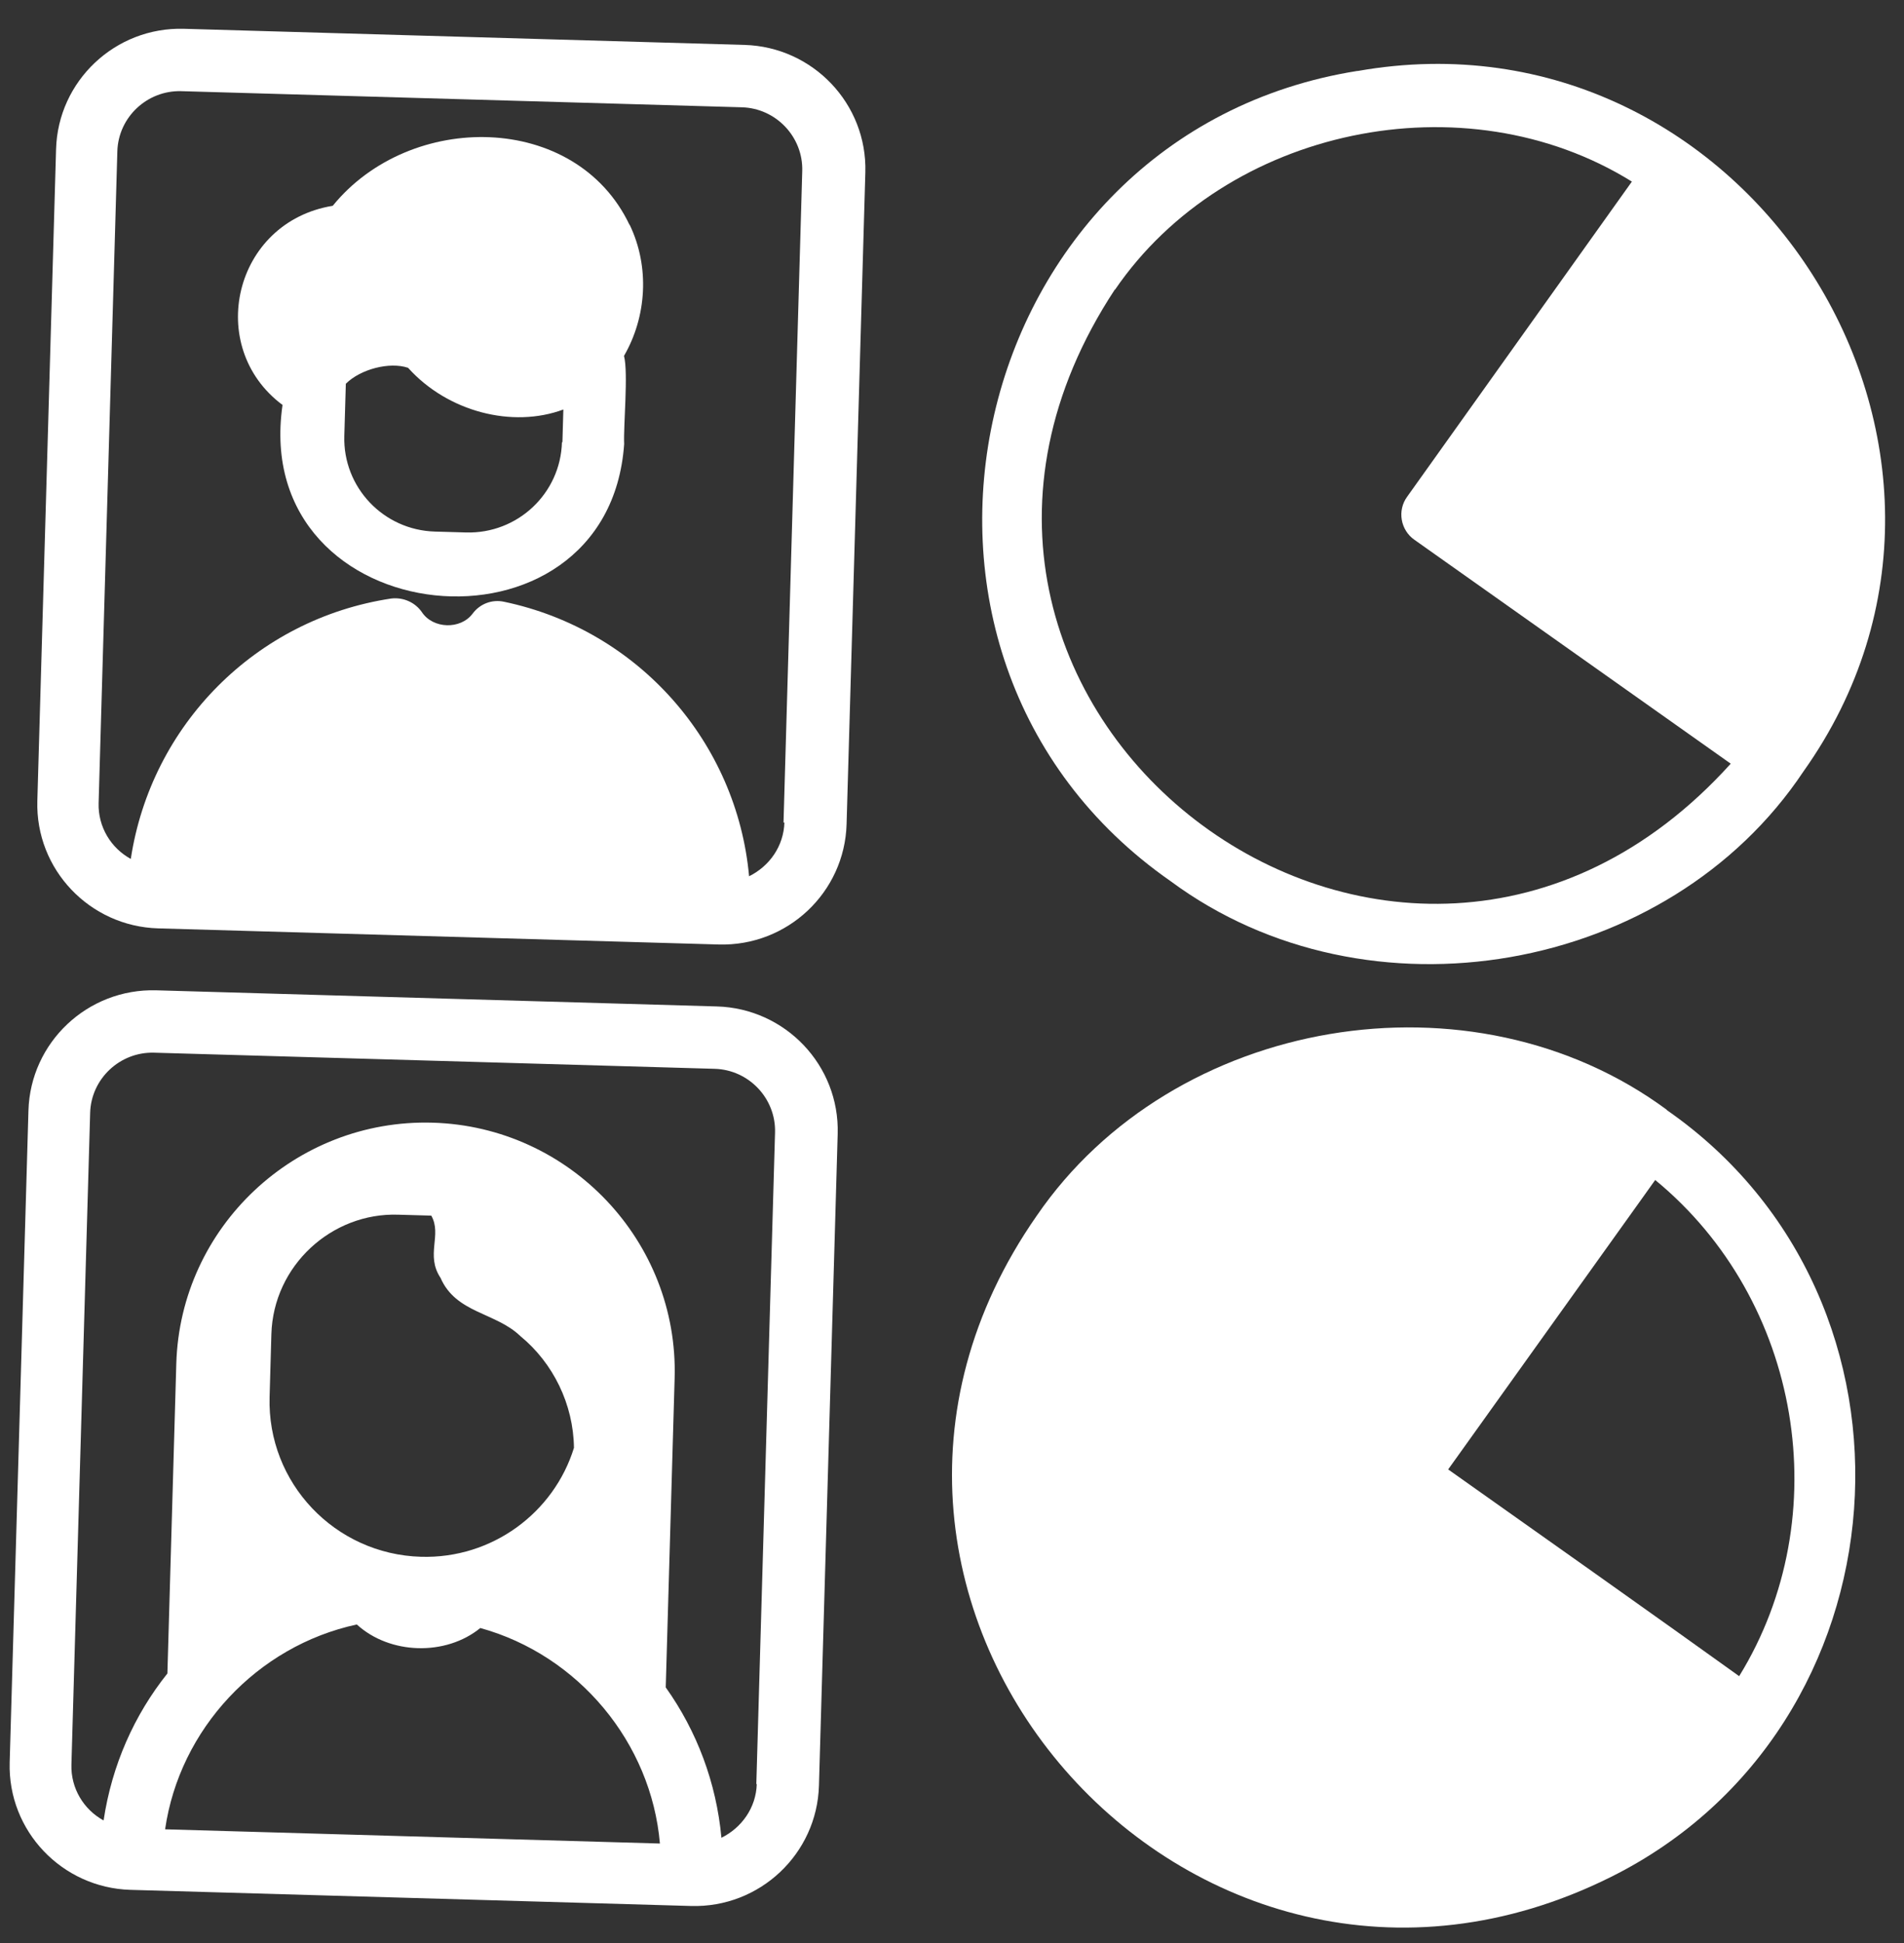
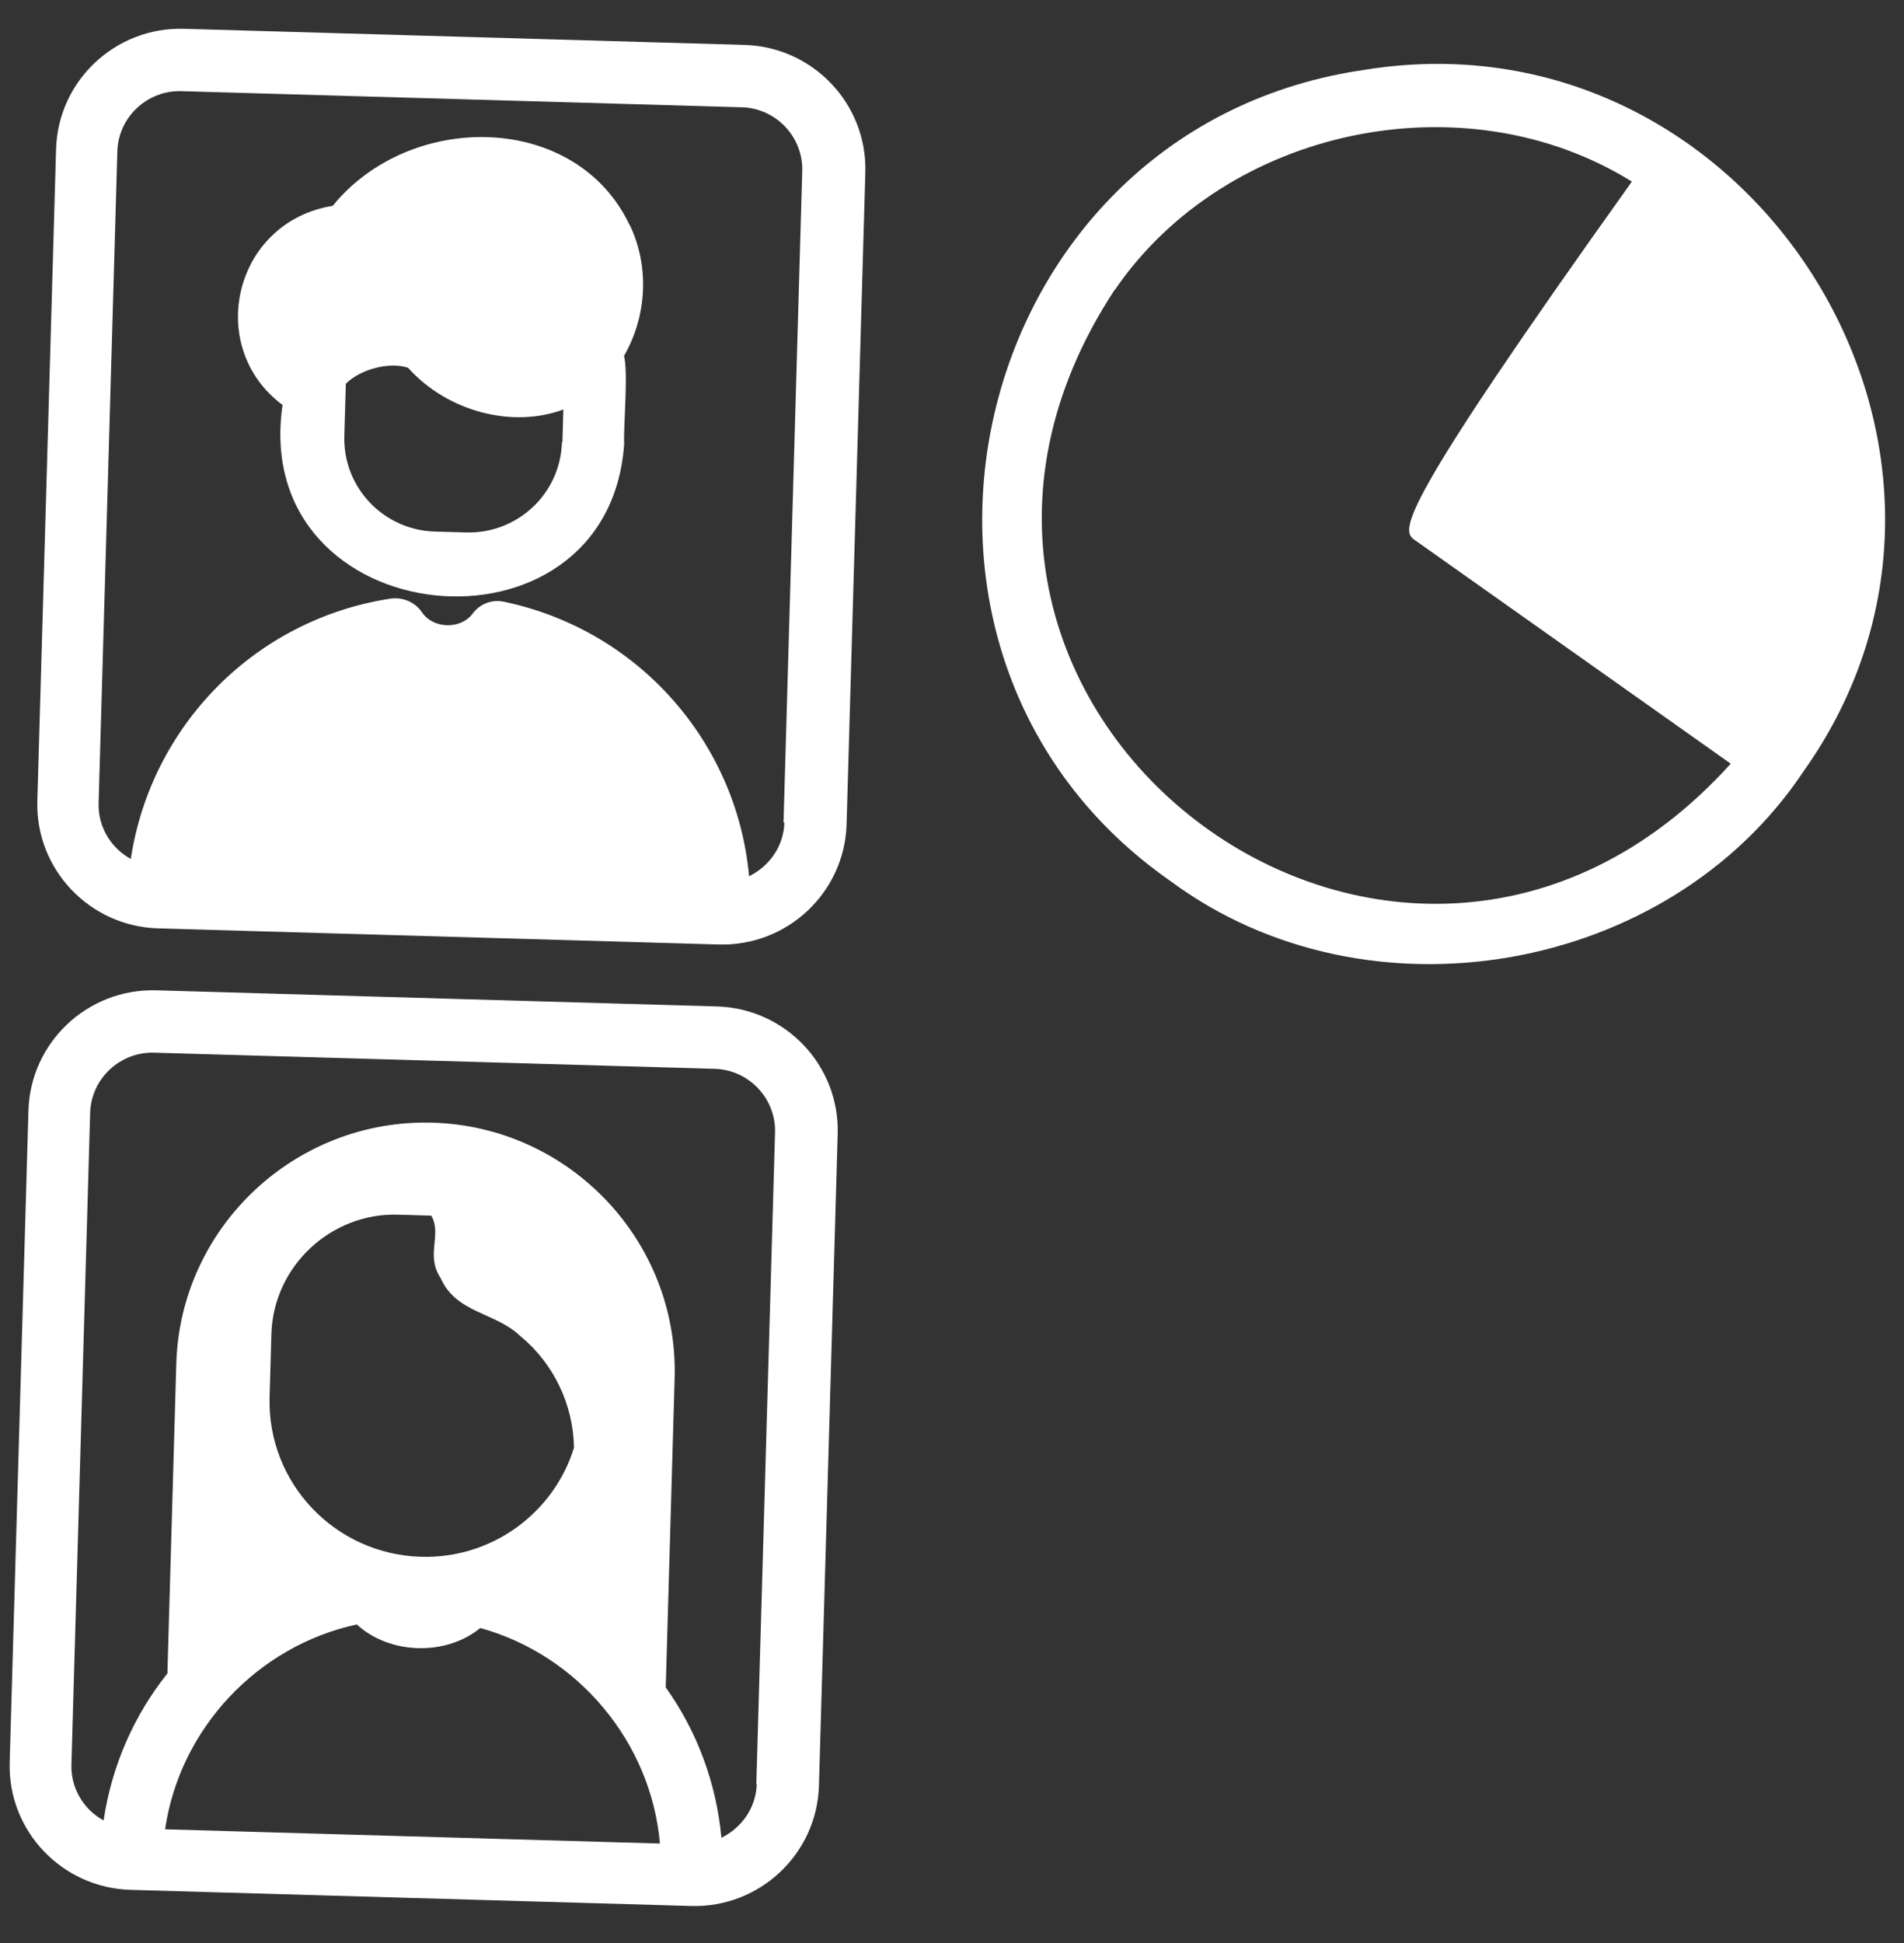
<svg xmlns="http://www.w3.org/2000/svg" width="49" height="50" viewBox="0 0 49 50" fill="none">
  <rect x="0" y="0" width="49" height="50" fill="#333333" stroke="none" />
  <path d="M19.161 1.156L4.735 0.741C2.964 0.69 1.493 2.084 1.443 3.837L0.961 20.61C0.91 22.374 2.309 23.839 4.07 23.89L18.495 24.305C20.267 24.355 21.737 22.962 21.787 21.209L22.27 4.436C22.32 2.672 20.921 1.207 19.161 1.156ZM20.187 21.162C20.169 21.777 19.8 22.291 19.278 22.549C18.965 19.11 16.44 16.212 12.971 15.485C12.664 15.419 12.352 15.536 12.162 15.792C11.852 16.205 11.144 16.184 10.859 15.755C10.683 15.499 10.378 15.365 10.068 15.402C6.575 15.928 3.888 18.665 3.366 22.103C2.859 21.826 2.52 21.281 2.538 20.666L3.02 3.894C3.045 3.017 3.786 2.321 4.666 2.346L19.092 2.761C19.972 2.786 20.671 3.524 20.646 4.401L20.164 21.173L20.187 21.162Z" fill="white" />
  <path d="M16.202 5.789C14.821 2.877 10.555 2.846 8.563 5.296C6.011 5.712 5.266 8.927 7.271 10.421C6.415 16.333 15.655 17.237 16.063 11.426C16.041 10.969 16.173 9.594 16.059 9.158C16.637 8.16 16.731 6.875 16.202 5.778L16.202 5.789ZM14.462 11.38C14.424 12.701 13.319 13.74 11.993 13.702L11.193 13.679C9.867 13.641 8.823 12.54 8.861 11.219L8.9 9.875C9.277 9.499 10.026 9.304 10.502 9.465C11.522 10.6 13.191 11.024 14.498 10.538L14.474 11.38L14.462 11.38Z" fill="white" />
  <path d="M18.449 25.899L4.024 25.484C2.252 25.433 0.782 26.826 0.732 28.58L0.249 45.352C0.198 47.117 1.598 48.581 3.358 48.632L17.784 49.047C19.555 49.098 21.025 47.704 21.076 45.951L21.558 29.179C21.609 27.414 20.21 25.949 18.449 25.899ZM4.249 47.074C4.621 44.498 6.616 42.356 9.183 41.803C10.03 42.579 11.47 42.621 12.361 41.894C14.892 42.594 16.76 44.847 16.983 47.44L4.249 47.074ZM11.338 32.885C11.736 33.797 12.755 33.769 13.389 34.38C14.239 35.076 14.757 36.14 14.771 37.257C14.254 38.929 12.664 40.114 10.835 40.061C8.617 39.997 6.874 38.158 6.938 35.949L6.984 34.332C7.035 32.567 8.539 31.198 10.253 31.258L11.099 31.282C11.382 31.781 10.944 32.292 11.338 32.885ZM19.476 45.905C19.458 46.52 19.088 47.033 18.566 47.292C18.435 45.875 17.936 44.55 17.133 43.422L17.362 35.463C17.463 31.944 14.665 28.992 11.133 28.89C7.601 28.789 4.638 31.575 4.537 35.094L4.308 43.064C3.453 44.134 2.878 45.428 2.666 46.846C2.159 46.569 1.82 46.024 1.838 45.409L2.32 28.637C2.345 27.76 3.086 27.064 3.966 27.089L18.392 27.504C19.272 27.529 19.971 28.267 19.946 29.144L19.464 45.916L19.476 45.905Z" fill="white" />
-   <path d="M34.929 1.826C24.815 3.438 21.73 16.831 30.131 22.679C35.194 26.426 42.932 25.076 46.411 19.854C52.301 11.568 44.967 0.052 34.94 1.827L34.929 1.826ZM28.692 7.459C31.547 3.279 37.693 1.997 41.997 4.673L36.215 12.78C35.953 13.137 36.042 13.641 36.401 13.891L44.541 19.652C35.986 29.127 21.659 18.128 28.693 7.447L28.692 7.459Z" fill="white" />
-   <path d="M42.9 28.562C37.882 24.851 30.191 26.157 26.68 31.286C19.747 41.229 30.623 53.69 41.452 48.303C49.158 44.468 49.967 33.471 42.889 28.561L42.9 28.562ZM44.758 43.133C43.01 41.875 39.052 39.072 37.269 37.813L42.239 30.867L42.597 30.365C46.363 33.459 47.29 39.024 44.758 43.133Z" fill="white" />
+   <path d="M34.929 1.826C24.815 3.438 21.73 16.831 30.131 22.679C35.194 26.426 42.932 25.076 46.411 19.854C52.301 11.568 44.967 0.052 34.94 1.827L34.929 1.826ZM28.692 7.459C31.547 3.279 37.693 1.997 41.997 4.673C35.953 13.137 36.042 13.641 36.401 13.891L44.541 19.652C35.986 29.127 21.659 18.128 28.693 7.447L28.692 7.459Z" fill="white" />
</svg>